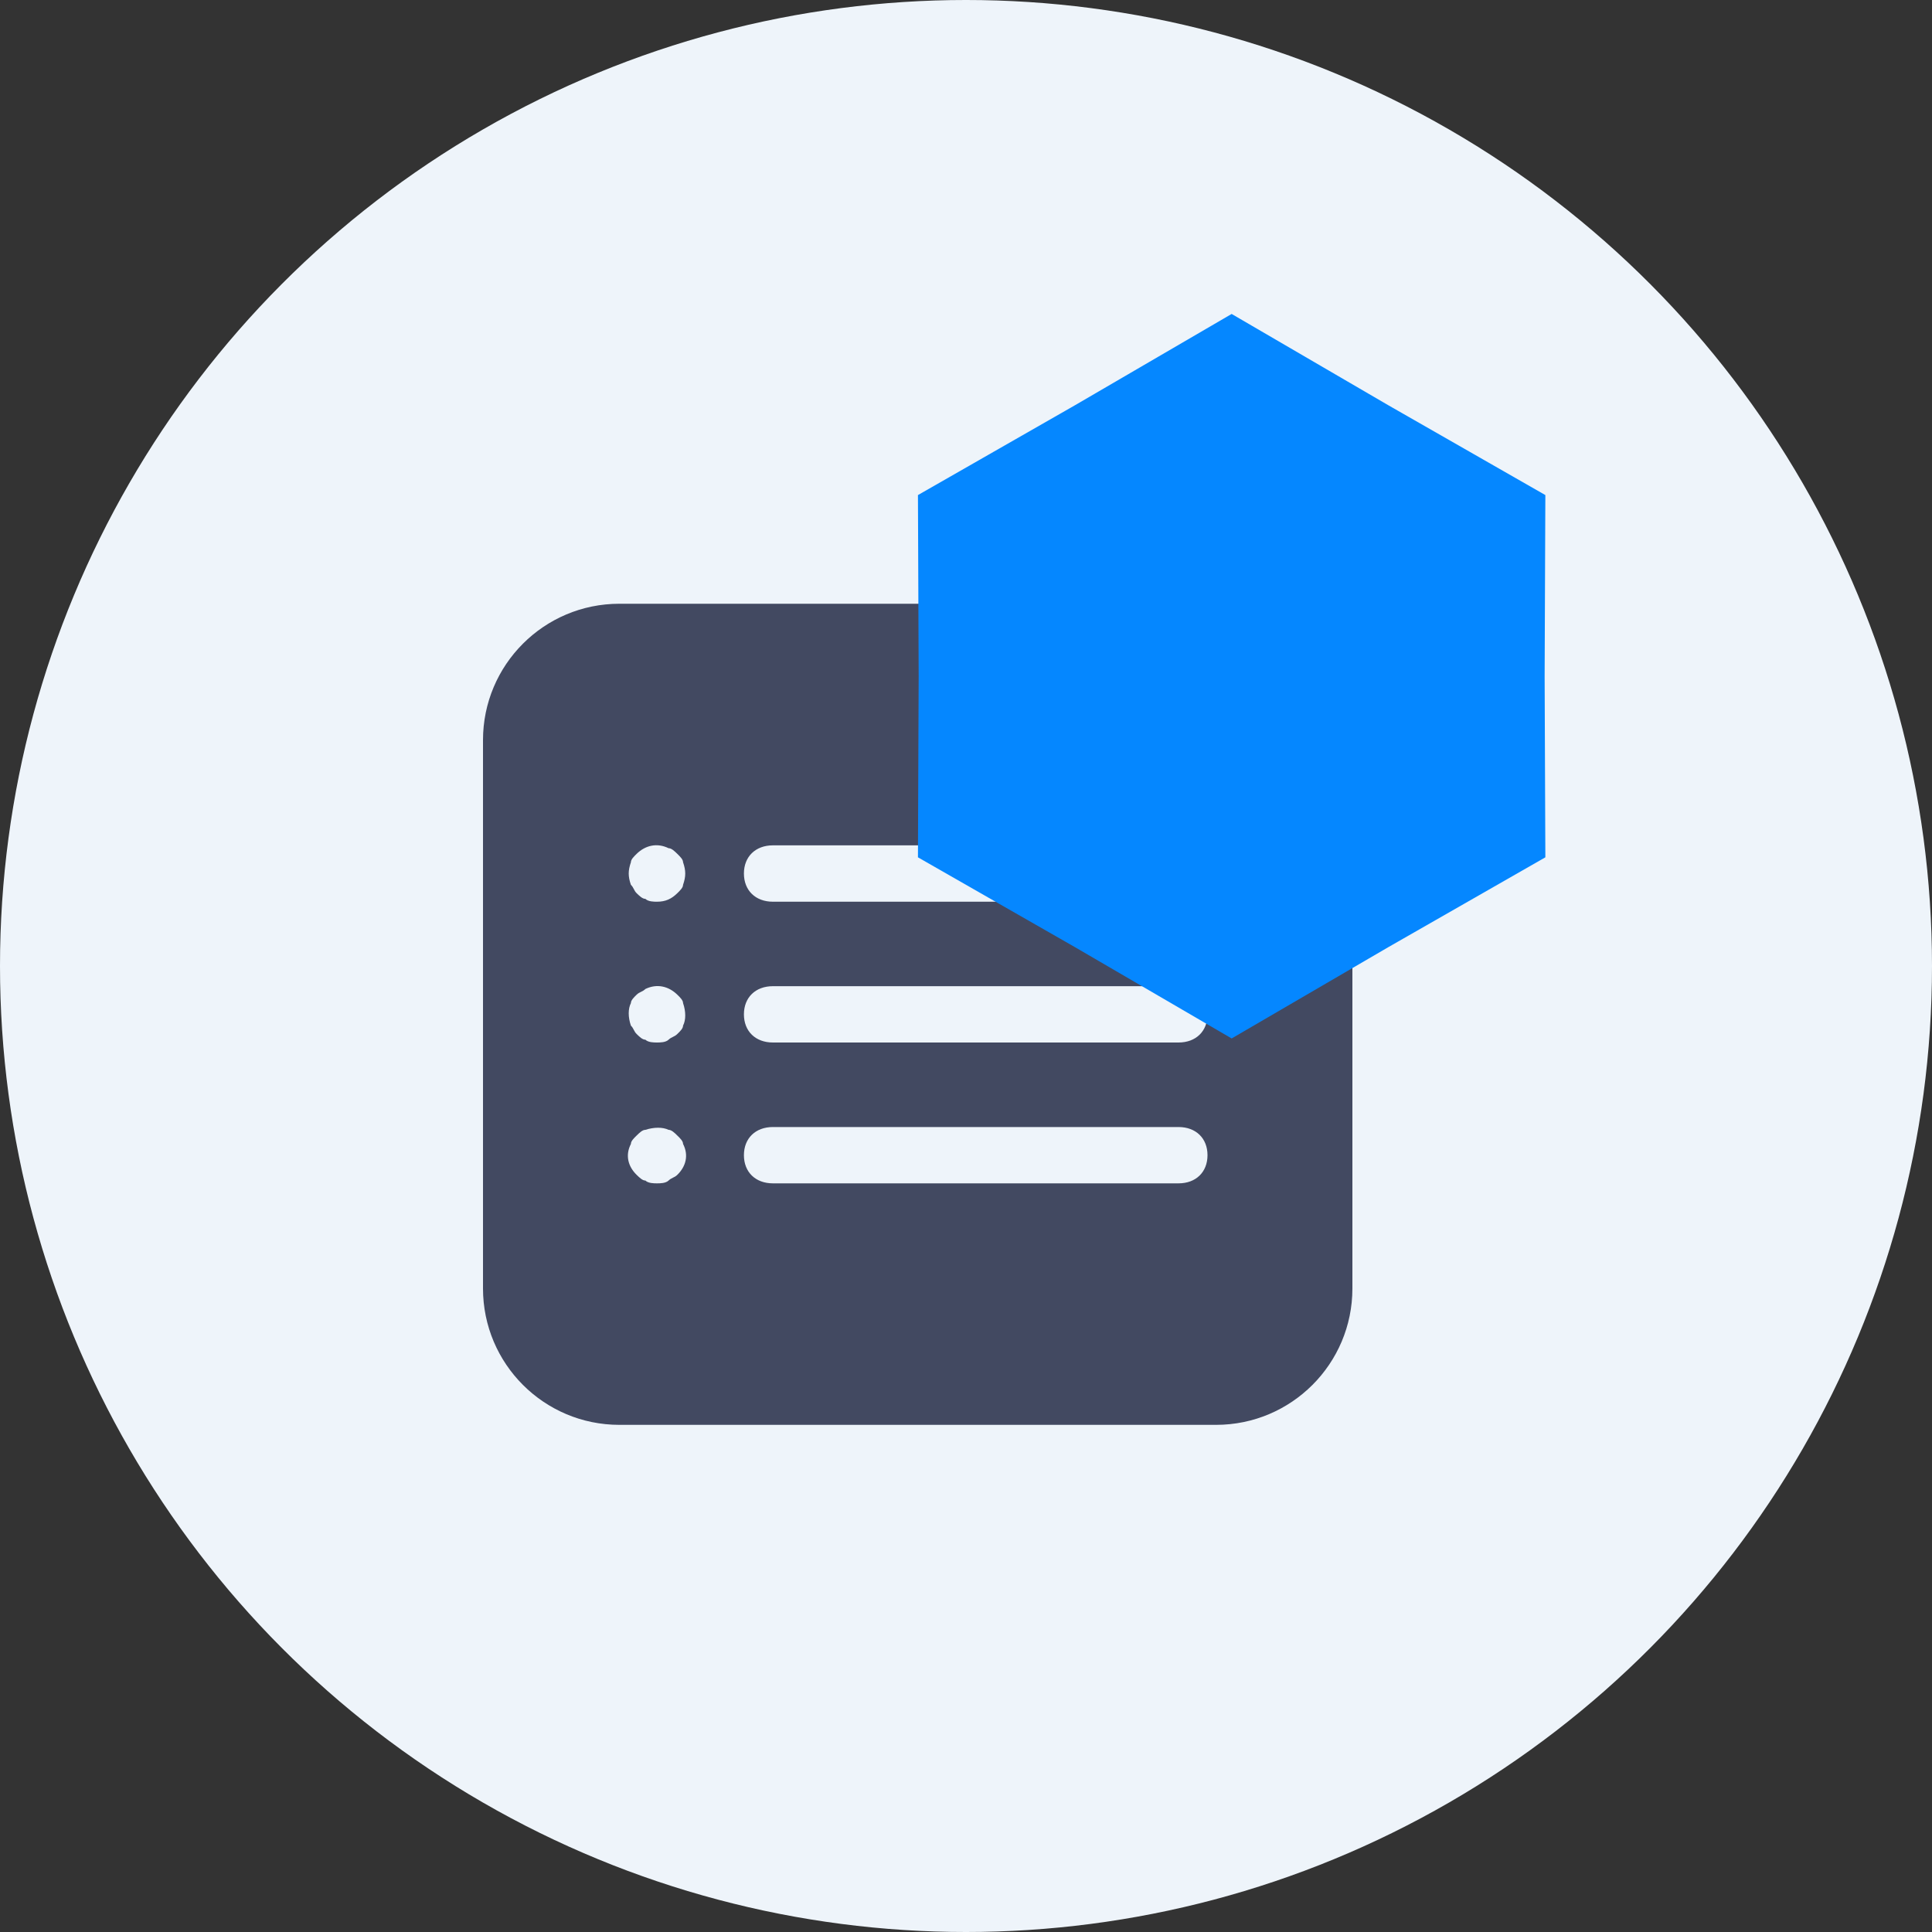
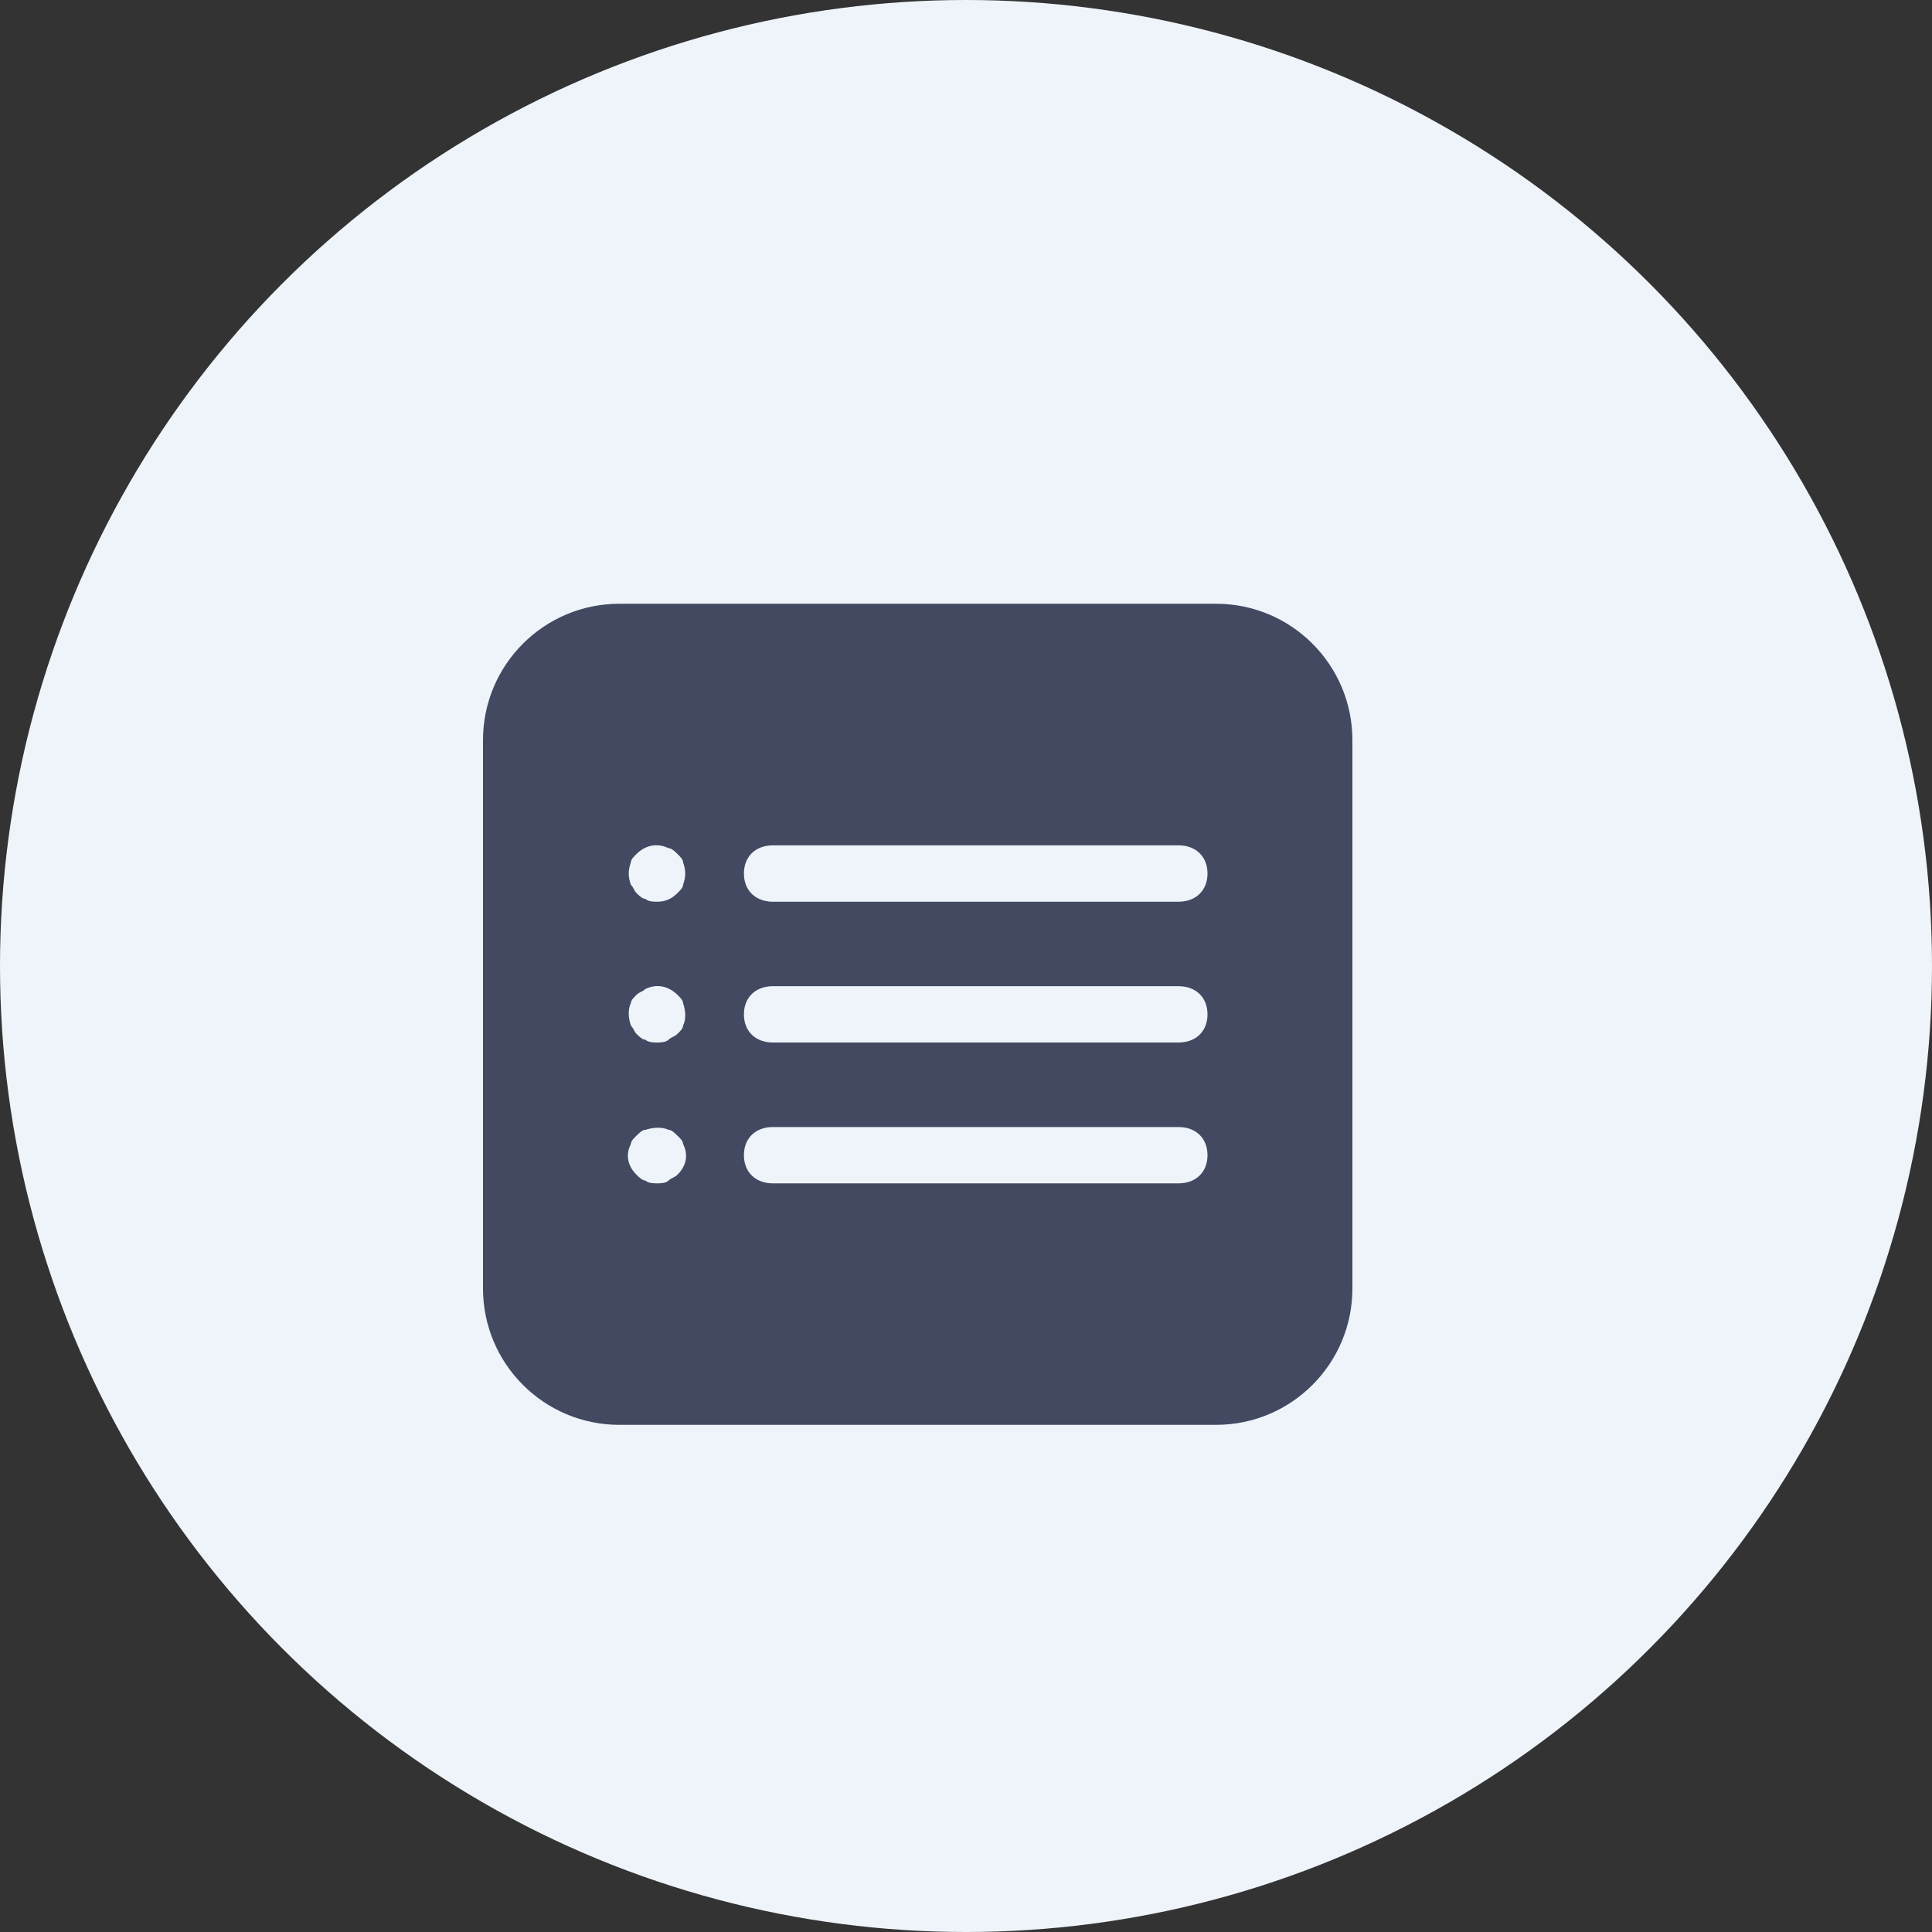
<svg xmlns="http://www.w3.org/2000/svg" width="40" height="40" viewBox="0 0 40 40" fill="none">
  <rect x="0" y="0" width="40" height="40" fill="#333333" stroke="none" />
  <circle cx="20" cy="20" r="20" fill="#EEF4FA" />
  <path fill-rule="evenodd" clip-rule="evenodd" d="M12.823 12.5C11.264 12.5 10 13.764 10 15.323V26.677C10 28.236 11.264 29.5 12.823 29.5H25.177C26.736 29.5 28 28.236 28 26.677V15.323C28 13.764 26.736 12.5 25.177 12.5H12.823ZM24.4 18.669H16.002C15.642 18.669 15.402 18.435 15.402 18.085C15.402 17.736 15.642 17.502 16.002 17.502H24.4C24.76 17.502 25 17.736 25 18.085C25 18.435 24.76 18.669 24.4 18.669ZM16.002 20.418H24.4C24.76 20.418 25 20.651 25 21.001C25 21.351 24.76 21.584 24.4 21.584H16.002C15.642 21.584 15.402 21.351 15.402 21.001C15.402 20.651 15.642 20.418 16.002 20.418ZM16.002 23.334H24.4C24.76 23.334 25 23.567 25 23.917C25 24.267 24.76 24.5 24.4 24.5H16.002C15.642 24.5 15.402 24.267 15.402 23.917C15.402 23.567 15.642 23.334 16.002 23.334ZM13.842 17.561C13.902 17.561 13.962 17.619 14.022 17.677C14.082 17.736 14.142 17.794 14.142 17.852C14.202 18.027 14.202 18.144 14.142 18.319C14.142 18.377 14.082 18.435 14.022 18.494C13.902 18.61 13.782 18.669 13.602 18.669C13.542 18.669 13.422 18.669 13.362 18.61C13.302 18.61 13.242 18.552 13.182 18.494C13.152 18.465 13.137 18.435 13.122 18.406C13.107 18.377 13.092 18.348 13.062 18.319C13.002 18.144 13.002 18.027 13.062 17.852C13.062 17.794 13.122 17.736 13.182 17.677C13.362 17.502 13.602 17.444 13.842 17.561ZM13.362 20.476C13.602 20.36 13.842 20.418 14.022 20.593C14.082 20.651 14.142 20.71 14.142 20.768C14.202 20.943 14.202 21.118 14.142 21.234C14.142 21.293 14.082 21.351 14.022 21.409C13.992 21.439 13.962 21.453 13.932 21.468C13.902 21.482 13.872 21.497 13.842 21.526C13.782 21.584 13.662 21.584 13.602 21.584C13.542 21.584 13.422 21.584 13.362 21.526C13.302 21.526 13.242 21.468 13.182 21.409C13.152 21.38 13.137 21.351 13.122 21.322C13.107 21.293 13.092 21.264 13.062 21.234C13.002 21.059 13.002 20.885 13.062 20.768C13.062 20.71 13.122 20.651 13.182 20.593C13.212 20.564 13.242 20.549 13.272 20.535C13.302 20.52 13.332 20.506 13.362 20.476ZM13.362 23.392C13.542 23.334 13.722 23.334 13.842 23.392C13.902 23.392 13.962 23.45 14.022 23.509C14.082 23.567 14.142 23.625 14.142 23.684C14.262 23.917 14.202 24.15 14.022 24.325C13.992 24.354 13.962 24.369 13.932 24.383C13.902 24.398 13.872 24.413 13.842 24.442C13.782 24.5 13.662 24.5 13.602 24.5C13.542 24.5 13.422 24.5 13.362 24.442C13.302 24.442 13.242 24.383 13.182 24.325C13.002 24.15 12.942 23.917 13.062 23.684C13.062 23.625 13.122 23.567 13.182 23.509C13.242 23.45 13.302 23.392 13.362 23.392Z" fill="#424961" />
  <g style="mix-blend-mode:multiply">
-     <path d="M25.5 6.5L28.74 8.388L31.995 10.25L31.98 14L31.995 17.75L28.74 19.612L25.5 21.5L22.26 19.612L19.005 17.75L19.02 14L19.005 10.25L22.26 8.388L25.5 6.5Z" fill="#0587FF" />
-   </g>
+     </g>
</svg>